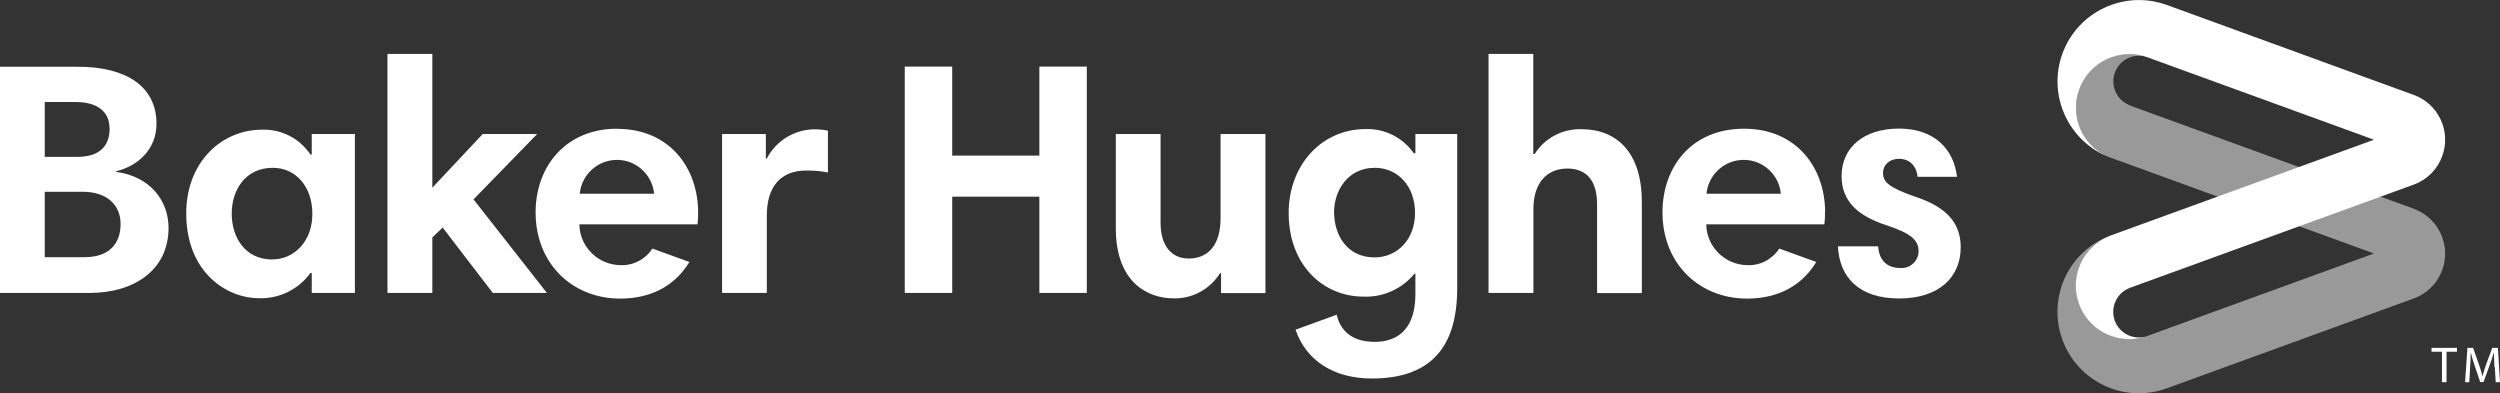
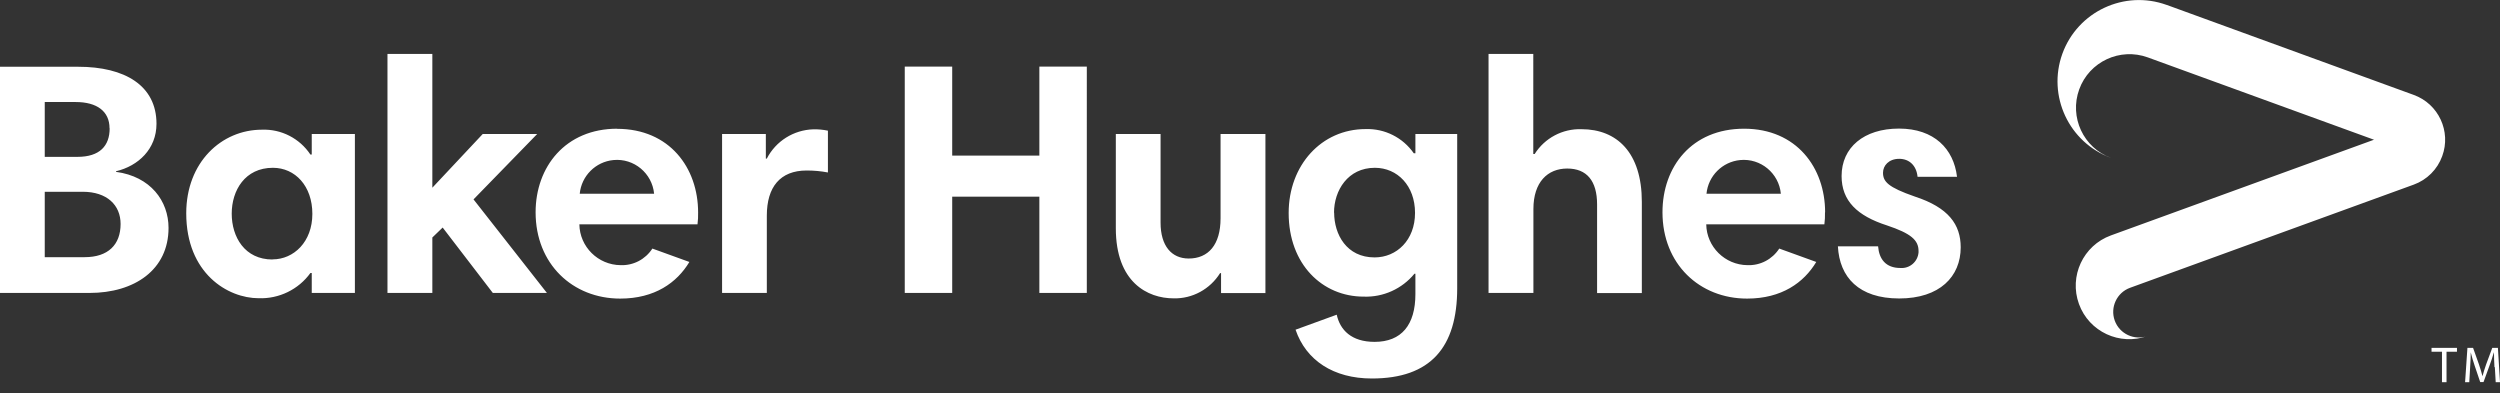
<svg xmlns="http://www.w3.org/2000/svg" viewBox="0 0 203.37 32">
  <rect x="0" y="0" width="203.37" height="32" fill="#333333" stroke="none" />
-   <path fill="#fff" d="M173.29 8.58c-1.08-.39-1.64-1.59-1.25-2.67.39-1.08 1.59-1.64 2.67-1.25-2.26-.82-4.76.34-5.58 2.6-.82 2.26.34 4.76 2.6 5.58l21.39 7.78-18.41 6.7c-2.26.82-4.76-.34-5.58-2.6-.82-2.26.34-4.76 2.6-5.58-3.44 1.25-5.21 5.05-3.96 8.49 1.25 3.44 5.05 5.21 8.49 3.96l20.09-7.31c2.02-.73 3.06-2.97 2.32-4.98-.39-1.08-1.24-1.93-2.32-2.32l-23.07-8.39Z" opacity=".5" />
  <path fill="#fff" d="m193.13 11.37-18.41-6.7c-2.26-.82-4.76.34-5.58 2.6-.82 2.26.34 4.76 2.6 5.58-3.44-1.25-5.21-5.05-3.97-8.48 1.25-3.44 5.05-5.21 8.48-3.97h.01l20.09 7.32c2.02.73 3.06 2.97 2.32 4.98-.39 1.08-1.24 1.93-2.32 2.32l-23.07 8.39c-1.08.39-1.64 1.59-1.25 2.67.39 1.08 1.59 1.64 2.67 1.25-2.26.82-4.76-.34-5.58-2.6-.82-2.26.34-4.76 2.6-5.58l21.39-7.78M28.87 23.83V10.9h-3.51v1.67h-.11c-.87-1.31-2.37-2.08-3.94-2.02-3.29 0-6.16 2.65-6.16 6.8 0 4.89 3.38 6.91 5.89 6.91 1.66.06 3.24-.71 4.21-2.05h.11v1.62h3.51Zm-6.7-2.72c-2.27 0-3.32-1.84-3.32-3.73s1.08-3.73 3.35-3.73c1.81 0 3.21 1.48 3.21 3.75s-1.51 3.7-3.24 3.7Zm17.92 2.72h4.4l-5.97-7.61 5.18-5.32h-4.43l-4.1 4.37V4.39h-3.65v19.44h3.65v-4.51l.84-.81 4.08 5.32Zm27.26-9.8v-3.4c-.39-.08-.79-.12-1.19-.11-1.6.05-3.05.96-3.78 2.38h-.08v-2h-3.56v12.93h3.64v-6.29c0-2.32 1.08-3.67 3.24-3.67.58 0 1.16.05 1.73.16Zm17.2 9.8h3.86V5.42h-3.86v7.24h-7.09V5.42H73.6v18.41h3.86V16h7.09v7.83Zm18.39 0V10.9h-3.65v6.86c0 2.16-1 3.27-2.59 3.27-1.4 0-2.29-1.03-2.29-2.92V10.9h-3.64v7.67c0 4.4 2.59 5.7 4.7 5.7 1.53.04 2.97-.75 3.78-2.05h.08v1.62h3.62Zm15.6-.4V10.9h-3.4v1.57h-.13c-.89-1.28-2.36-2.02-3.92-1.97-3.59 0-6.26 2.94-6.26 6.83 0 4.18 2.75 6.8 6.1 6.8 1.59.06 3.12-.63 4.13-1.86h.08v1.65c0 2.51-1.13 3.89-3.32 3.89-1.89 0-2.81-.97-3.08-2.21l-3.35 1.22c.85 2.49 3.08 3.97 6.21 3.97 4.78 0 6.94-2.54 6.94-7.34Zm-10.02-6.13c0-1.81 1.13-3.65 3.32-3.65 1.84 0 3.27 1.46 3.27 3.67s-1.49 3.62-3.29 3.62c-2.27 0-3.29-1.86-3.29-3.65Zm12.57-12.91v19.44h3.65V17c0-2.19 1.16-3.29 2.75-3.29s2.43 1 2.43 2.92v7.21h3.64v-7.42c0-4-2.02-5.91-4.91-5.91-1.54-.05-2.99.72-3.81 2.02h-.11V4.39h-3.65Zm27.38 12.88c0-3.62-2.32-6.8-6.59-6.8s-6.64 3.1-6.64 6.8c0 4.21 3.02 7.02 6.88 7.02 2.82 0 4.62-1.3 5.63-2.98l-3.01-1.09c-.57.88-1.55 1.39-2.59 1.35-1.83-.02-3.32-1.49-3.35-3.32h9.61c.04-.32.06-.65.05-.97Zm-6.91-4.25c1.67-.16 3.15 1.07 3.31 2.74h-6.05c.14-1.45 1.29-2.6 2.74-2.74Zm17.64 1.36c-.27-2.27-1.86-3.92-4.72-3.92s-4.67 1.54-4.67 3.86c0 2.02 1.27 3.24 3.7 4.02 1.94.65 2.56 1.19 2.56 2.08v.11c-.06.76-.72 1.33-1.48 1.27-1.19 0-1.73-.73-1.81-1.76h-3.27c.13 2.51 1.7 4.24 4.99 4.24s5-1.78 5-4.16c0-1.86-1-3.24-3.73-4.13-2.19-.76-2.59-1.22-2.59-1.94 0-.57.46-1.13 1.32-1.13.81 0 1.4.54 1.49 1.46h3.21ZM50.21 10.47c-4.21 0-6.64 3.1-6.64 6.8 0 4.21 3.02 7.02 6.88 7.02 2.82 0 4.62-1.3 5.63-2.98l-3.01-1.09c-.57.88-1.55 1.39-2.59 1.35-1.83-.02-3.32-1.49-3.35-3.32h9.61c.04-.32.06-.65.05-.97 0-3.62-2.32-6.8-6.59-6.8Zm-3.05 5.29c.14-1.45 1.29-2.6 2.74-2.74 1.67-.16 3.15 1.07 3.31 2.74h-6.05ZM0 5.42v18.41h7.28c3.67 0 6.43-1.89 6.43-5.29 0-2.19-1.46-4.18-4.27-4.56v-.05c1.81-.43 3.29-1.81 3.29-3.86 0-3.11-2.57-4.64-6.37-4.64H0Zm8.92 5.02c0 1.43-.81 2.32-2.62 2.32H3.64V8.3h2.52c1.73 0 2.75.76 2.75 2.13Zm.89 7.78c0 1.7-1.03 2.7-2.92 2.7H3.64V15.6h3.09c1.97 0 3.08 1.08 3.08 2.62Zm188.85 12.87h.36v-2.48h.85v-.31h-2.07v.31h.85v2.48Zm4.29-1.23.07 1.23h.35l-.17-2.79h-.46l-.5 1.35c-.12.35-.22.66-.29.94h-.01c-.07-.29-.17-.6-.28-.94l-.48-1.35h-.46l-.19 2.79h.34l.07-1.2c.03-.42.05-.89.05-1.23.09.37.2.73.32 1.09l.45 1.33h.27l.49-1.35c.13-.35.25-.7.35-1.06h.01c0 .35.02.82.04 1.2Z" />
</svg>